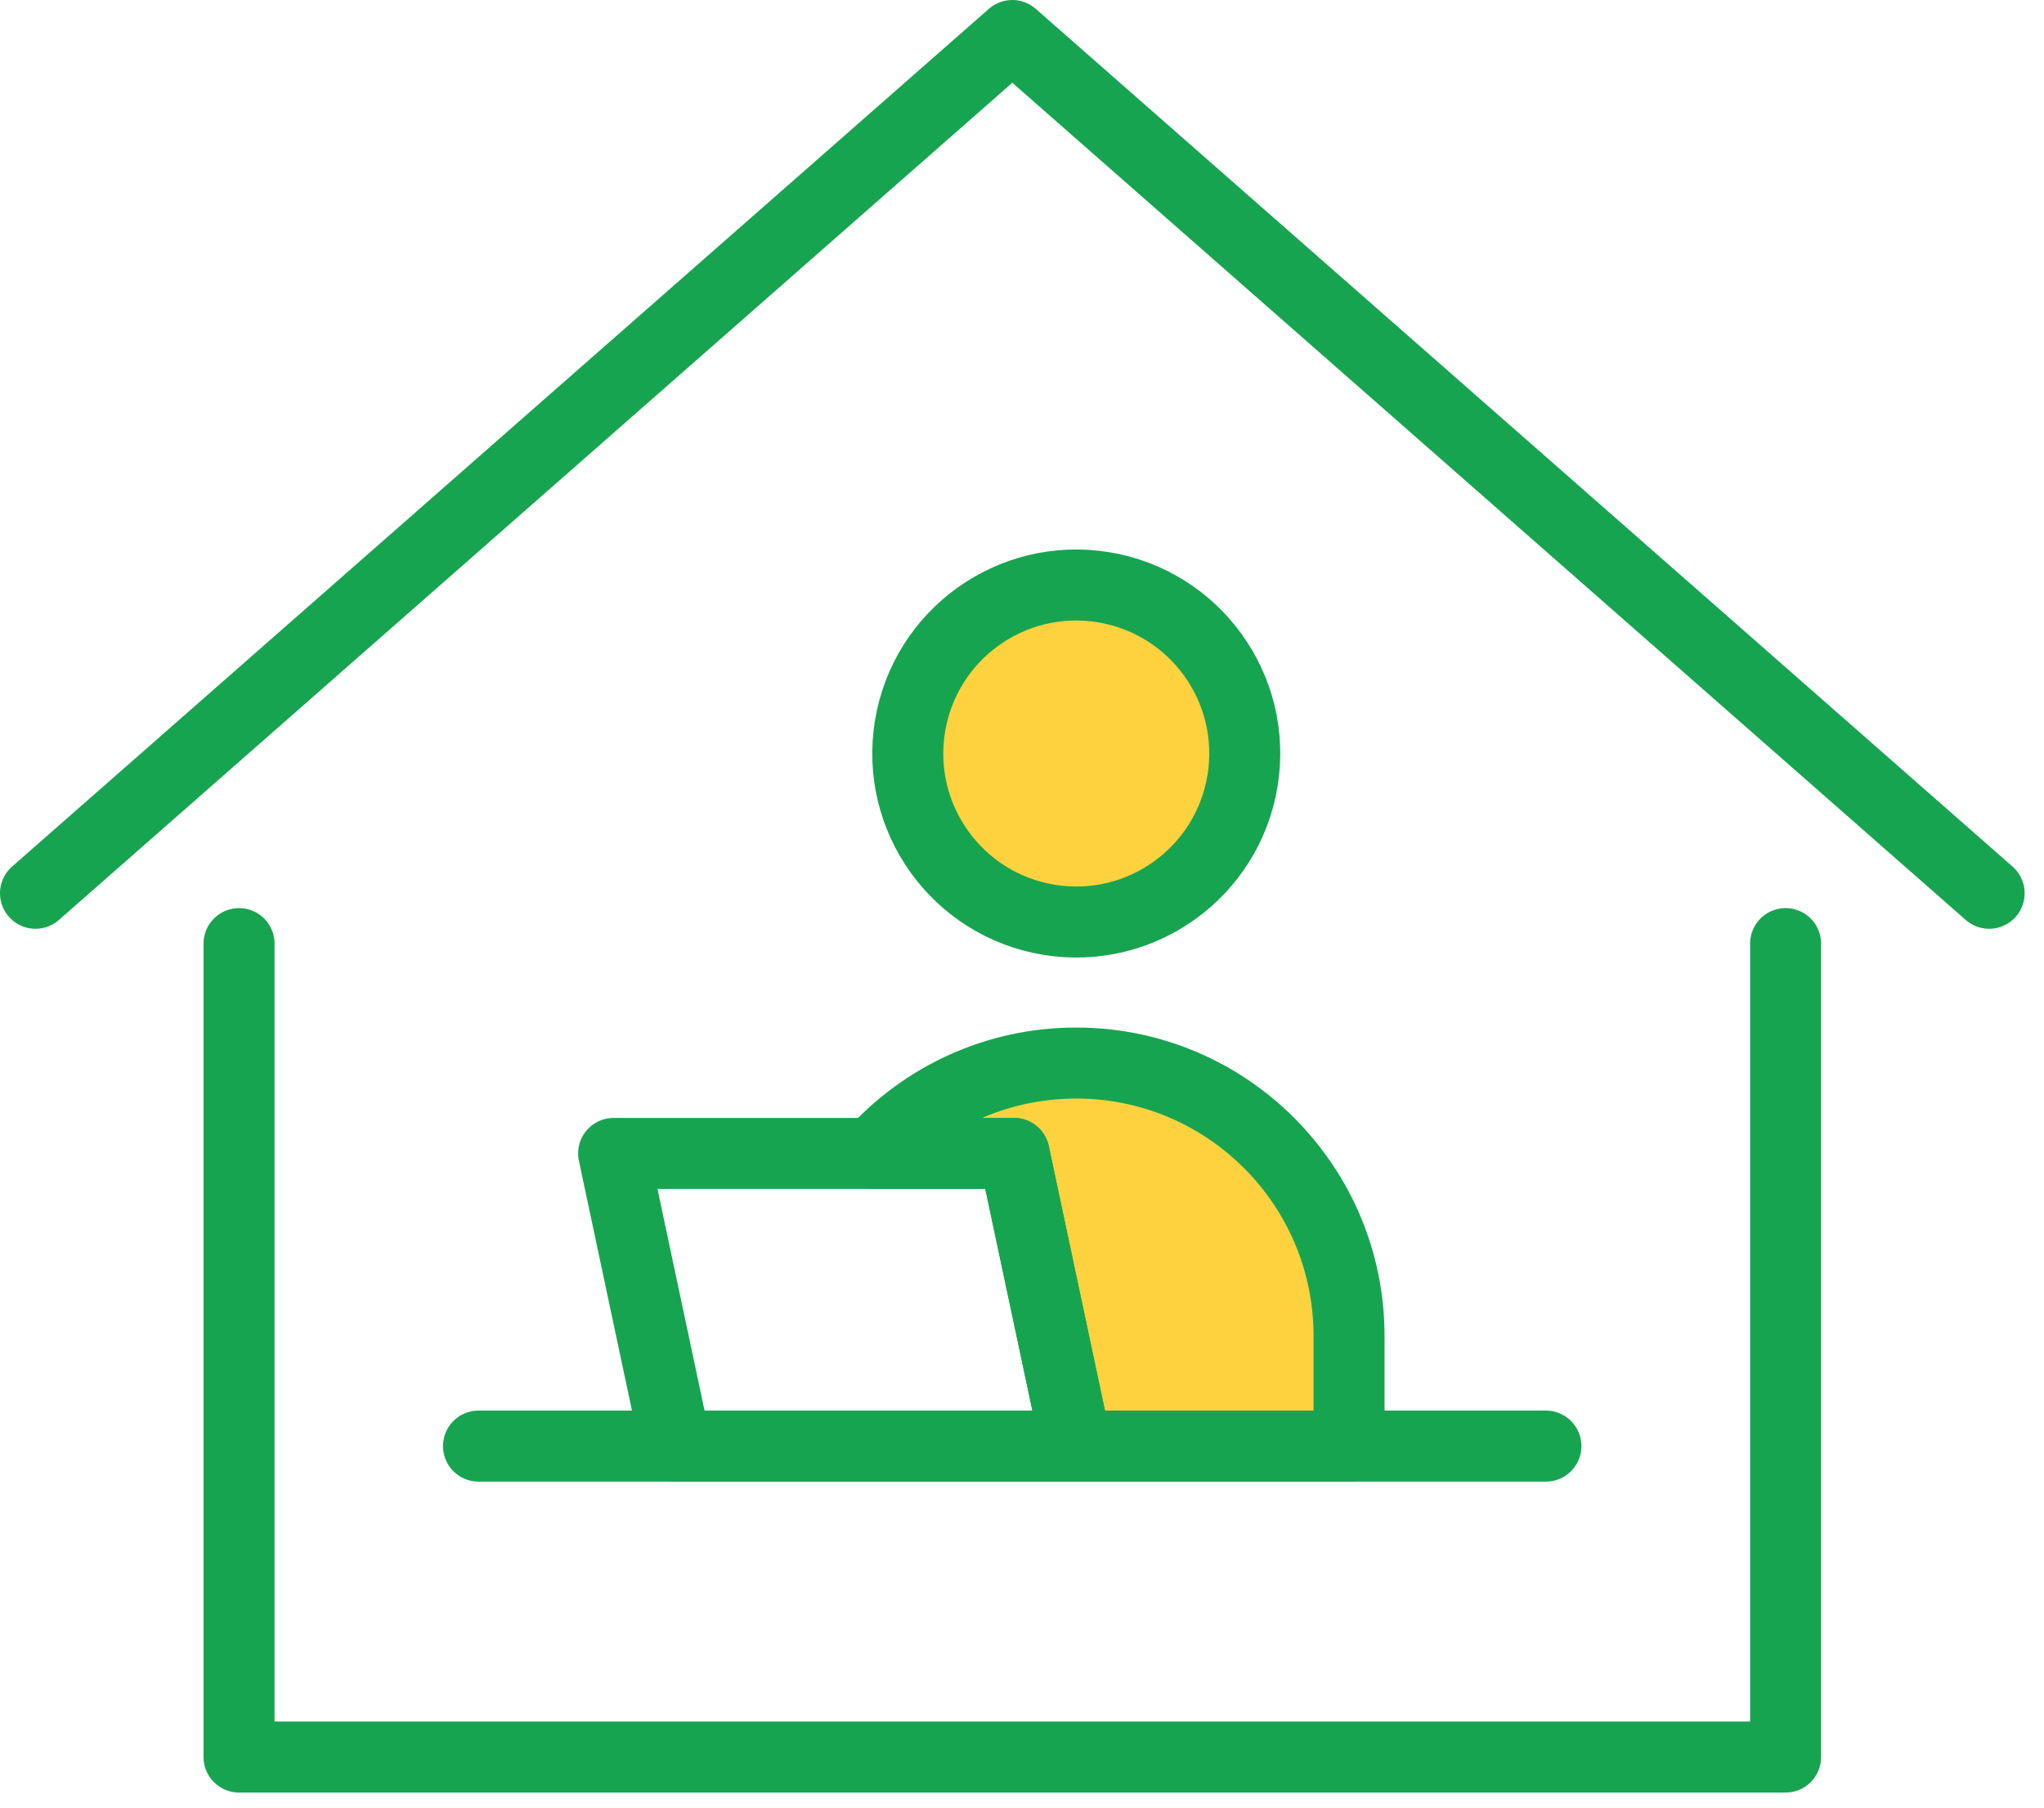
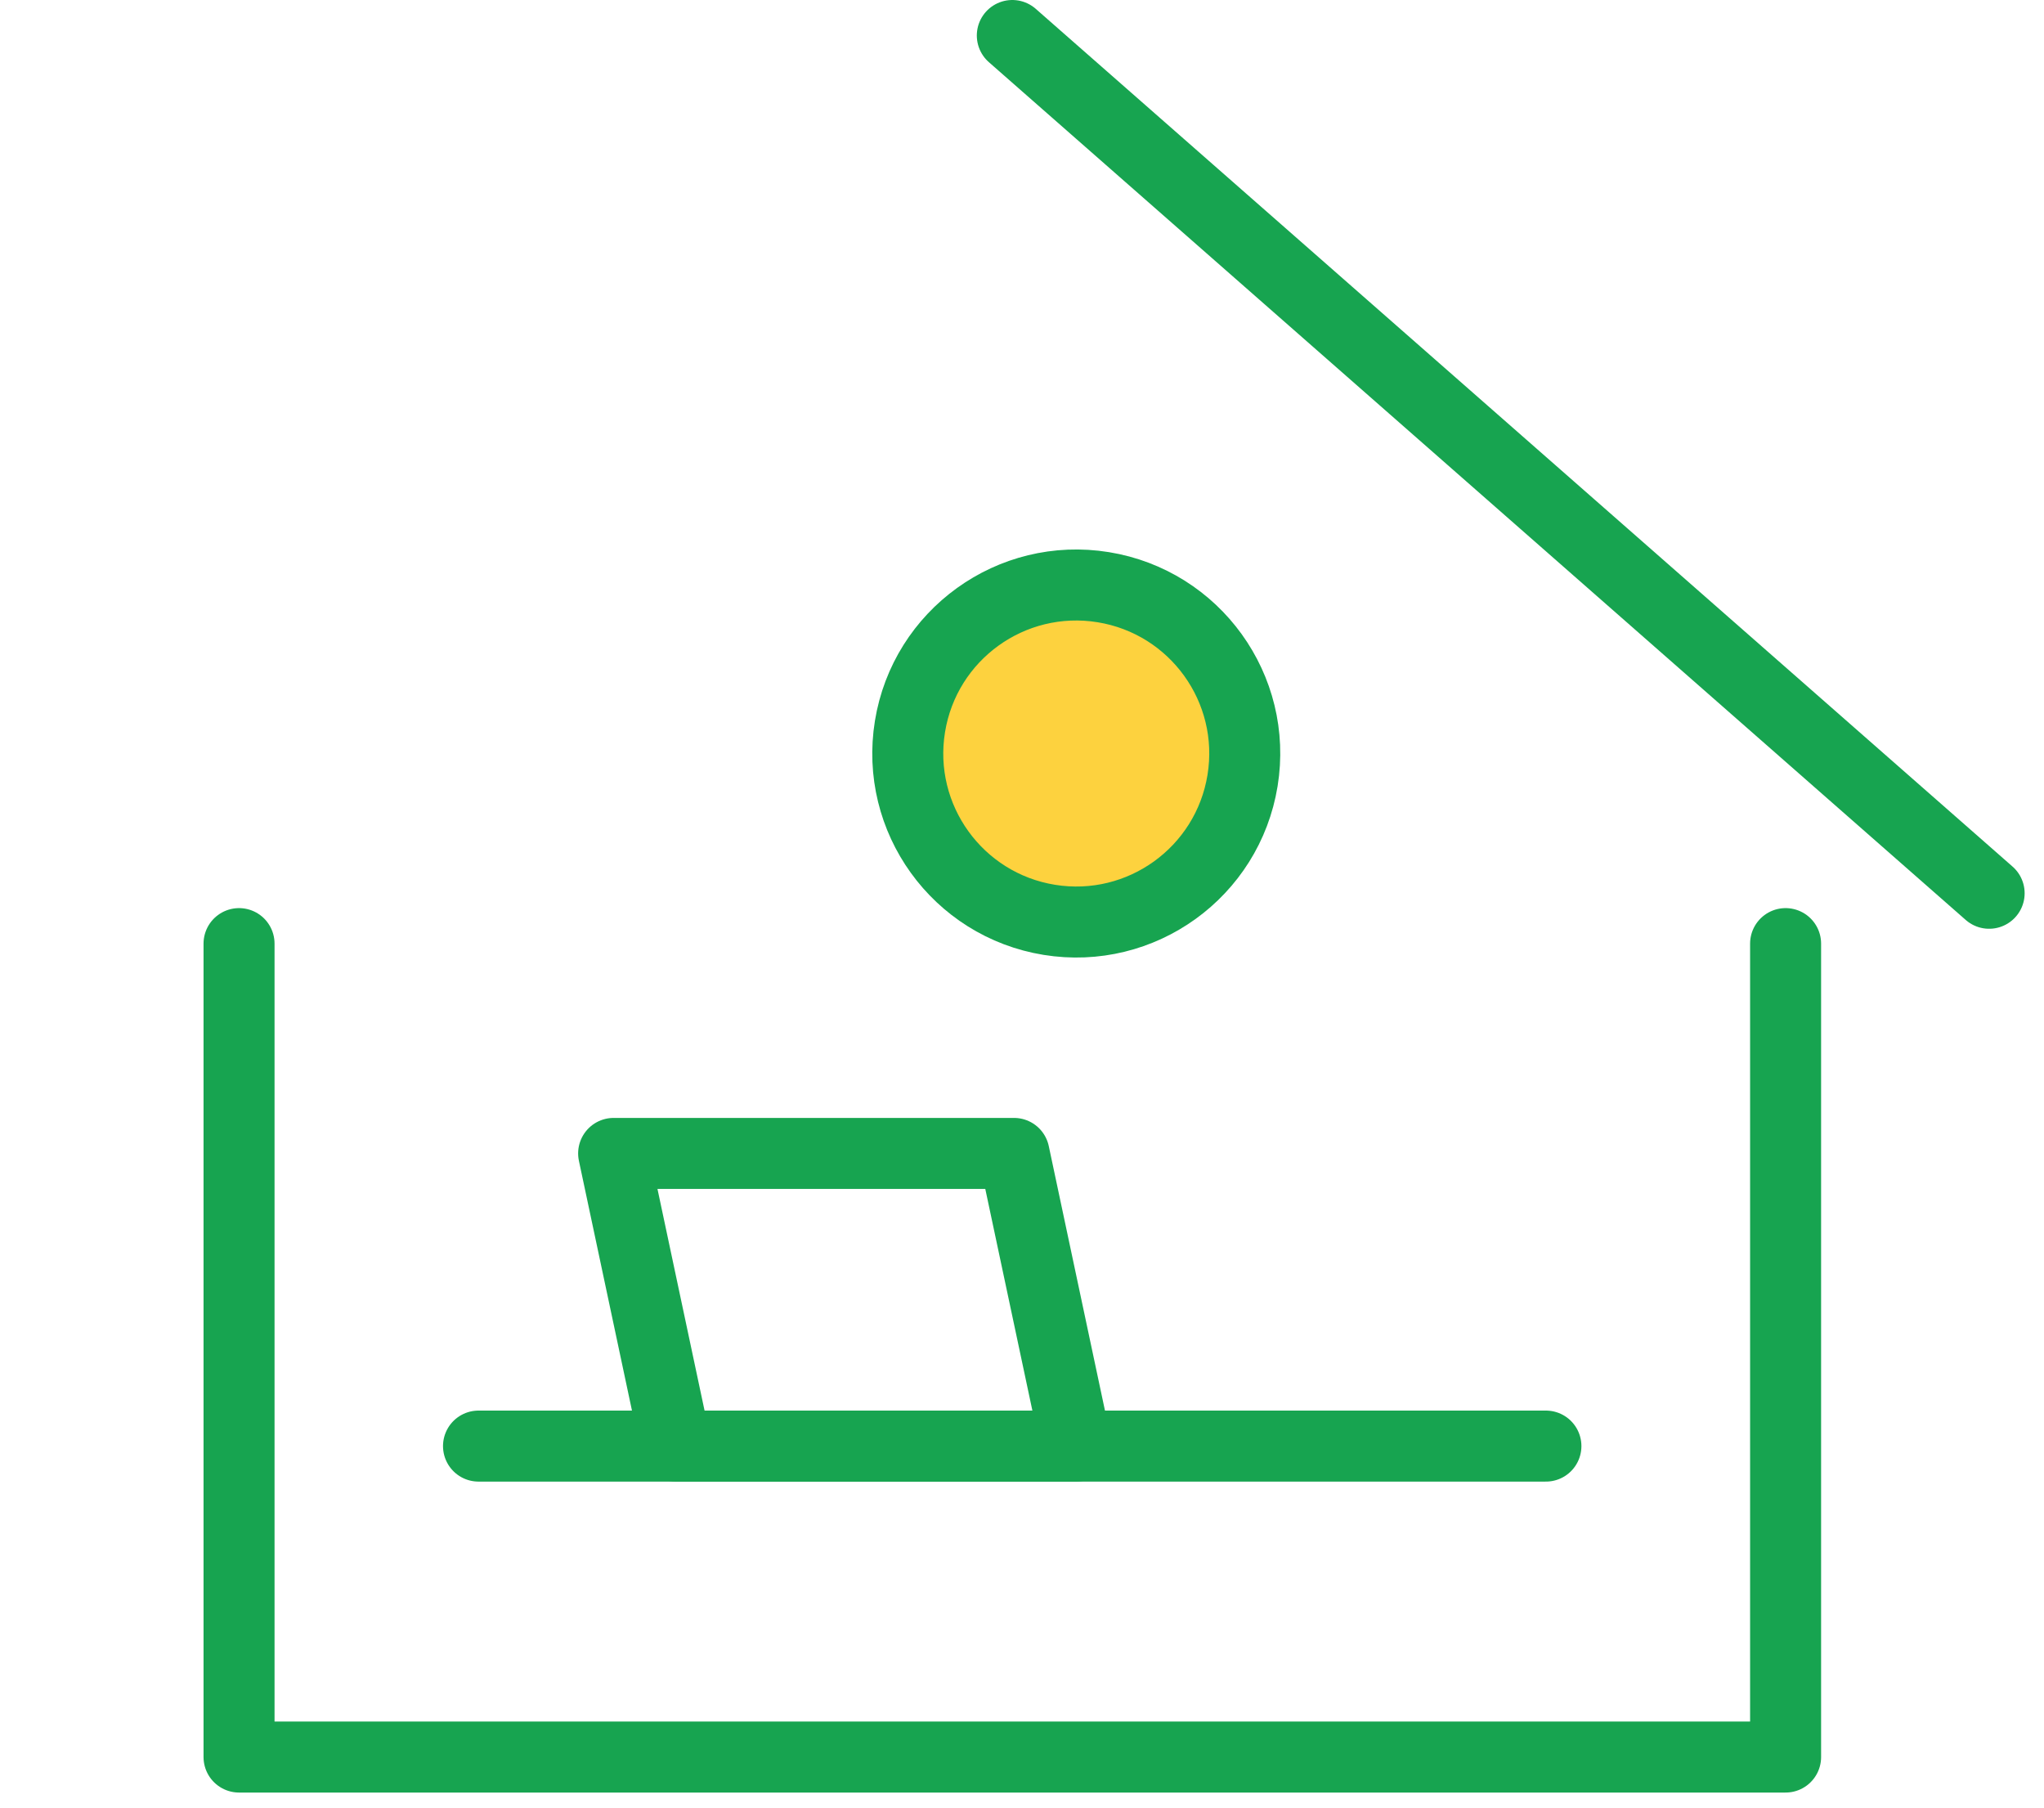
<svg xmlns="http://www.w3.org/2000/svg" width="95" height="84" viewBox="0 0 95 84" fill="none">
  <g clip-path="url(#clip0_60_610)">
    <path d="M22.24 67.2H71.85" stroke="#17A450" stroke-width="3.3" stroke-linecap="round" stroke-linejoin="round" />
-     <path d="M92.45 41.51L47.05 1.65L1.65 41.51" stroke="#17A450" stroke-width="3.3" stroke-linecap="round" stroke-linejoin="round" />
+     <path d="M92.45 41.51L47.05 1.65" stroke="#17A450" stroke-width="3.3" stroke-linecap="round" stroke-linejoin="round" />
    <path d="M11.11 43.85V81.65H82.99V43.85" stroke="#17A450" stroke-width="3.3" stroke-linecap="round" stroke-linejoin="round" />
    <path d="M57.751 36.27C58.444 32.002 55.545 27.98 51.277 27.287C47.008 26.594 42.986 29.493 42.293 33.761C41.6 38.03 44.499 42.052 48.768 42.745C53.036 43.437 57.058 40.539 57.751 36.27Z" fill="#FDD23E" stroke="#17A450" stroke-width="3.3" stroke-linecap="round" stroke-linejoin="round" />
-     <path d="M40.59 53.6H47.13L50.02 67.2H62.7V62.08C62.7 55.08 57.02 49.4 50.02 49.4C46.28 49.4 42.91 51.02 40.59 53.6Z" fill="#FDD23E" stroke="#17A450" stroke-width="3.3" stroke-linecap="round" stroke-linejoin="round" />
    <path d="M50.02 67.2H31.41L28.52 53.6H47.13L50.02 67.2Z" stroke="#17A450" stroke-width="3.3" stroke-linecap="round" stroke-linejoin="round" />
  </g>
  <defs>
    <clipPath id="clip0_60_610">
      <rect width="94.1" height="83.3" fill="white" />
    </clipPath>
  </defs>
</svg>